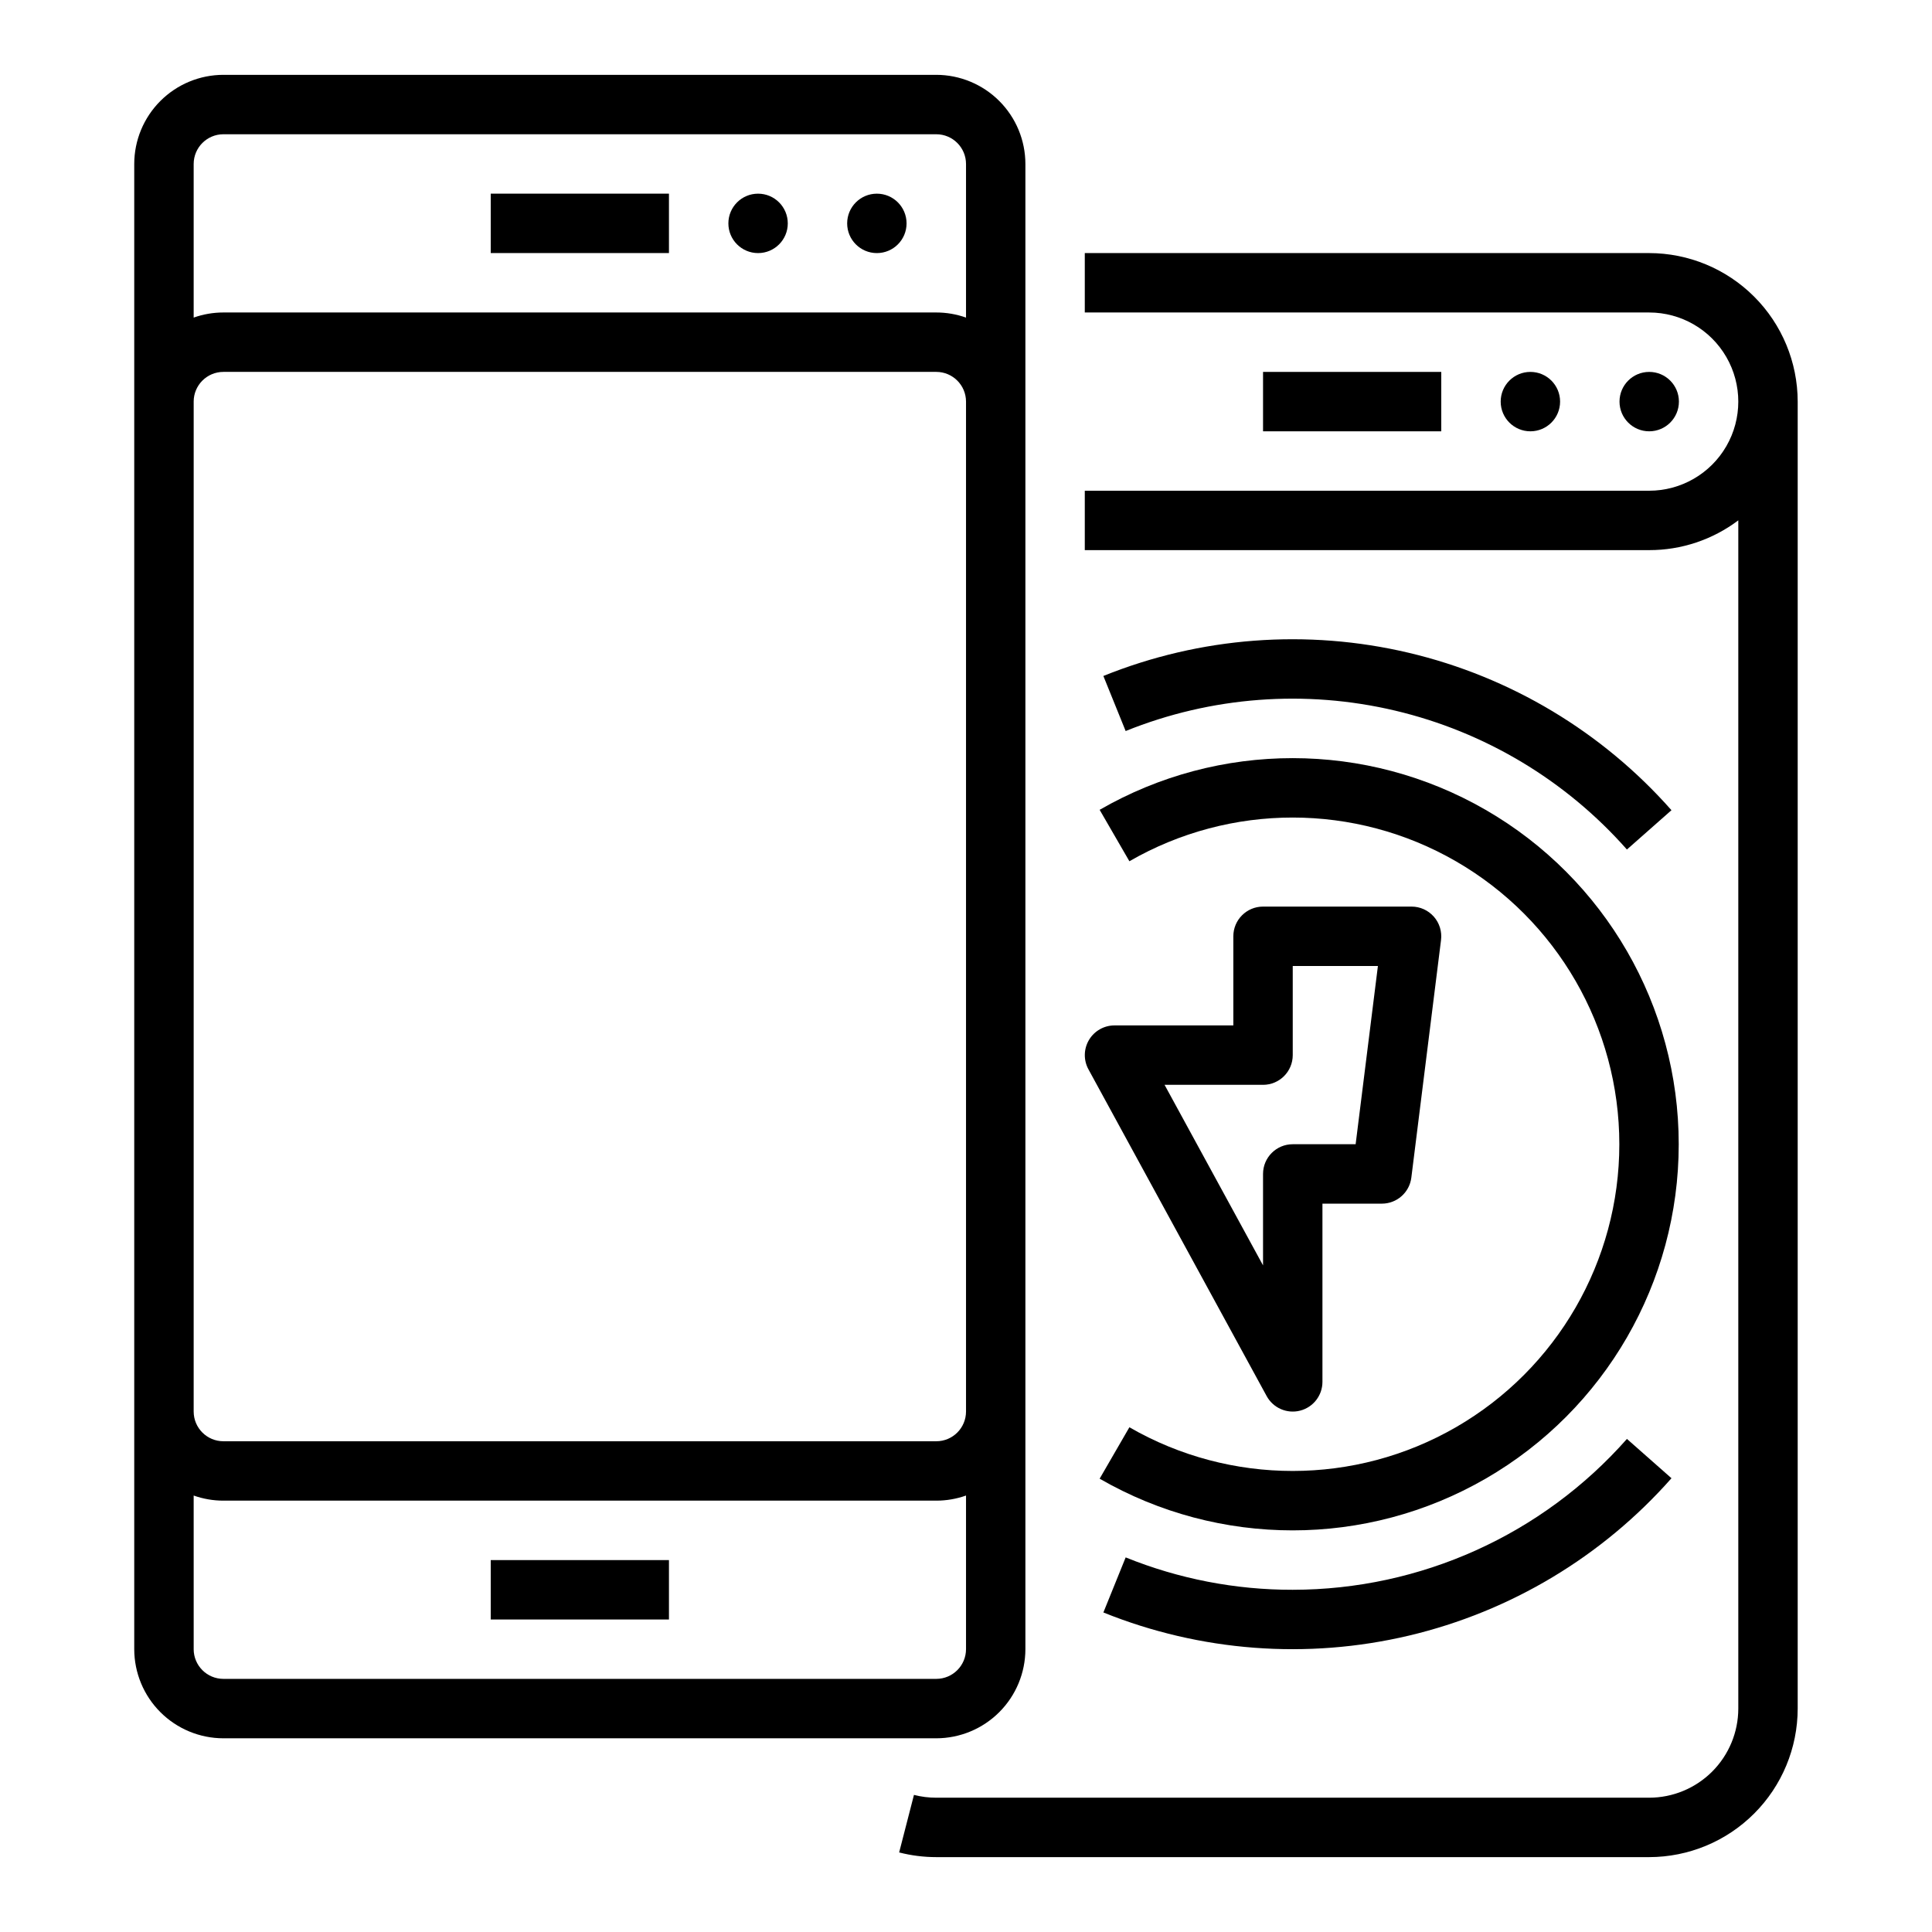
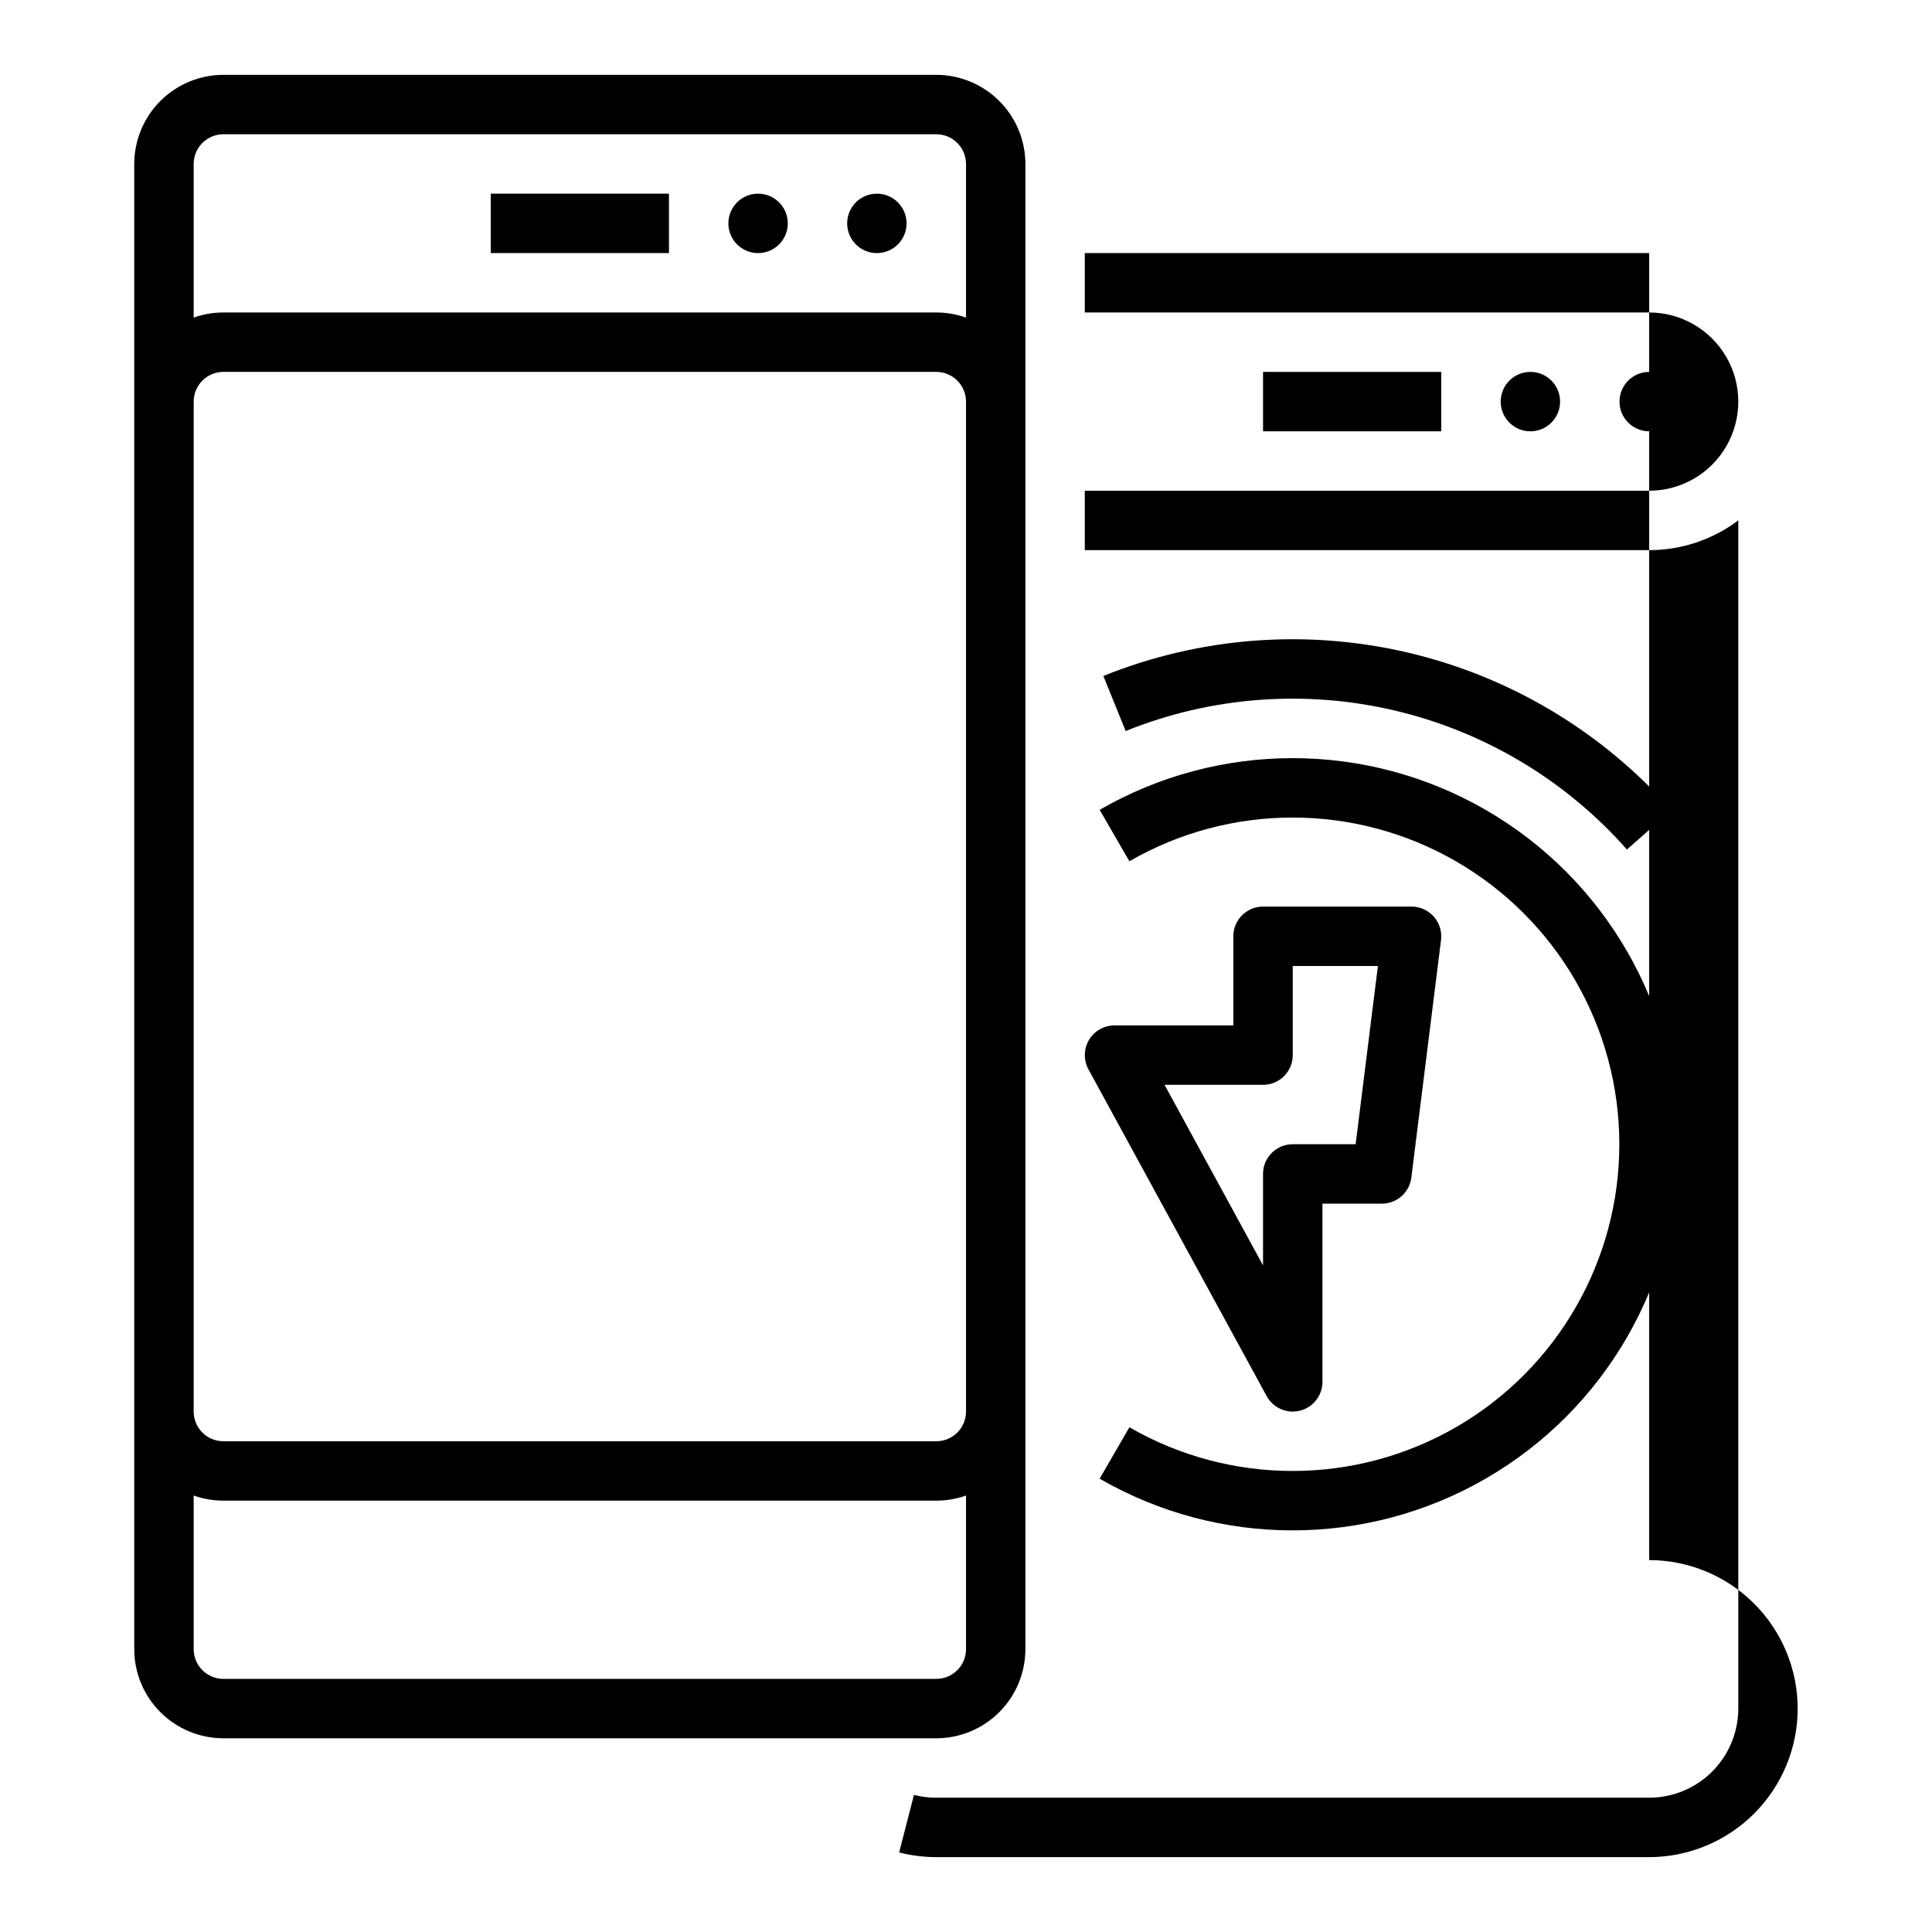
<svg xmlns="http://www.w3.org/2000/svg" fill="#000000" width="800px" height="800px" version="1.1" viewBox="144 144 512 512">
  <g>
    <path d="m432.59 419.6c-1.418 2.387-1.473 5.348-0.141 7.785l47.23 86.594c1.723 3.16 5.371 4.746 8.855 3.859 3.488-0.891 5.926-4.031 5.926-7.629v-47.23h15.746c3.969 0 7.32-2.957 7.812-6.898l7.871-62.977c0.277-2.238-0.418-4.492-1.91-6.184-1.496-1.695-3.644-2.664-5.902-2.664h-39.359c-4.348 0-7.871 3.523-7.871 7.871v23.617h-31.488c-2.777 0-5.352 1.465-6.769 3.856zm46.129 11.891c4.348 0 7.871-3.527 7.871-7.875v-23.613h22.57l-5.902 47.23h-16.668c-4.348 0-7.871 3.523-7.871 7.871v24.234l-26.098-47.848z" />
    <path d="m575.15 369.13 11.805-10.418c-18.336-20.77-42.66-35.344-69.621-41.715-26.965-6.371-55.238-4.227-80.93 6.141l5.906 14.594c22.672-9.145 47.621-11.035 71.41-5.41 23.789 5.621 45.25 18.48 61.43 36.809z" />
-     <path d="m486.59 565.31c-15.176 0.027-30.211-2.887-44.277-8.582l-5.906 14.594c25.691 10.367 53.965 12.512 80.93 6.141 26.961-6.371 51.285-20.945 69.621-41.715l-11.805-10.418c-22.422 25.406-54.676 39.965-88.562 39.98z" />
    <path d="m443.3 372.24c26.789-15.453 59.785-15.441 86.566 0.027 26.777 15.469 43.273 44.047 43.273 74.973 0 30.926-16.496 59.504-43.273 74.973-26.781 15.469-59.777 15.477-86.566 0.027l-7.883 13.629c31.66 18.27 70.66 18.262 102.31-0.02 31.656-18.281 51.152-52.059 51.152-88.609 0-36.555-19.496-70.332-51.152-88.609-31.652-18.281-70.652-18.289-102.31-0.02z" />
    <path d="m478.72 242.56h47.23v15.742h-47.23z" />
    <path d="m557.44 250.43c0 4.348-3.523 7.871-7.871 7.871s-7.871-3.523-7.871-7.871c0-4.348 3.523-7.871 7.871-7.871s7.871 3.523 7.871 7.871" />
    <path d="m588.93 250.43c0 4.348-3.523 7.871-7.871 7.871-4.348 0-7.871-3.523-7.871-7.871 0-4.348 3.523-7.871 7.871-7.871 4.348 0 7.871 3.523 7.871 7.871" />
-     <path d="m581.05 211.07h-149.57v15.742h149.57c8.438 0 16.234 4.504 20.453 11.809 4.219 7.309 4.219 16.309 0 23.617-4.219 7.309-12.016 11.809-20.453 11.809h-149.57v15.742h149.57c8.523 0.012 16.812-2.762 23.617-7.891v314.9c-0.008 6.258-2.5 12.262-6.926 16.691-4.426 4.426-10.43 6.914-16.691 6.922h-188.93c-1.992 0.004-3.977-0.246-5.91-0.742l-3.926 15.246h0.004c3.211 0.824 6.516 1.242 9.832 1.242h188.93c10.438-0.012 20.441-4.164 27.82-11.543 7.379-7.379 11.527-17.383 11.539-27.816v-346.37c-0.012-10.434-4.16-20.441-11.539-27.816-7.379-7.379-17.383-11.531-27.82-11.543z" />
+     <path d="m581.05 211.07h-149.57v15.742h149.57c8.438 0 16.234 4.504 20.453 11.809 4.219 7.309 4.219 16.309 0 23.617-4.219 7.309-12.016 11.809-20.453 11.809h-149.57v15.742h149.57c8.523 0.012 16.812-2.762 23.617-7.891v314.9c-0.008 6.258-2.5 12.262-6.926 16.691-4.426 4.426-10.43 6.914-16.691 6.922h-188.93c-1.992 0.004-3.977-0.246-5.91-0.742l-3.926 15.246h0.004c3.211 0.824 6.516 1.242 9.832 1.242h188.93c10.438-0.012 20.441-4.164 27.82-11.543 7.379-7.379 11.527-17.383 11.539-27.816c-0.012-10.434-4.16-20.441-11.539-27.816-7.379-7.379-17.383-11.531-27.82-11.543z" />
    <path d="m415.74 581.05v-393.6c-0.008-6.262-2.496-12.262-6.926-16.691-4.426-4.426-10.43-6.918-16.691-6.926h-188.93c-6.262 0.008-12.266 2.5-16.691 6.926-4.43 4.43-6.918 10.43-6.926 16.691v393.6c0.008 6.262 2.496 12.266 6.926 16.691 4.426 4.426 10.43 6.918 16.691 6.926h188.93c6.262-0.008 12.266-2.5 16.691-6.926 4.43-4.426 6.918-10.43 6.926-16.691zm-212.54-401.47h188.93c4.348 0.004 7.867 3.527 7.875 7.871v40.715c-2.527-0.898-5.191-1.355-7.875-1.355h-188.93c-2.684 0-5.348 0.457-7.875 1.355v-40.715c0.008-4.344 3.527-7.867 7.875-7.871zm-7.871 70.848h-0.004c0.008-4.344 3.527-7.867 7.875-7.871h188.93c4.348 0.004 7.867 3.527 7.875 7.871v267.65c-0.008 4.348-3.527 7.867-7.875 7.871h-188.93c-4.348-0.004-7.867-3.523-7.875-7.871zm0 330.62-0.004-40.715c2.527 0.898 5.191 1.355 7.875 1.355h188.93c2.684 0 5.348-0.457 7.875-1.355v40.715c-0.008 4.348-3.527 7.867-7.875 7.871h-188.93c-4.348-0.004-7.867-3.523-7.875-7.871z" />
    <path d="m352.77 203.2c0 4.348-3.523 7.871-7.871 7.871-4.348 0-7.871-3.523-7.871-7.871 0-4.348 3.523-7.875 7.871-7.875 4.348 0 7.871 3.527 7.871 7.875" />
    <path d="m384.25 203.2c0 4.348-3.523 7.871-7.871 7.871-4.348 0-7.871-3.523-7.871-7.871 0-4.348 3.523-7.875 7.871-7.875 4.348 0 7.871 3.527 7.871 7.875" />
    <path d="m274.05 195.32h47.23v15.742h-47.23z" />
-     <path d="m274.05 557.44h47.23v15.742h-47.23z" />
  </g>
</svg>